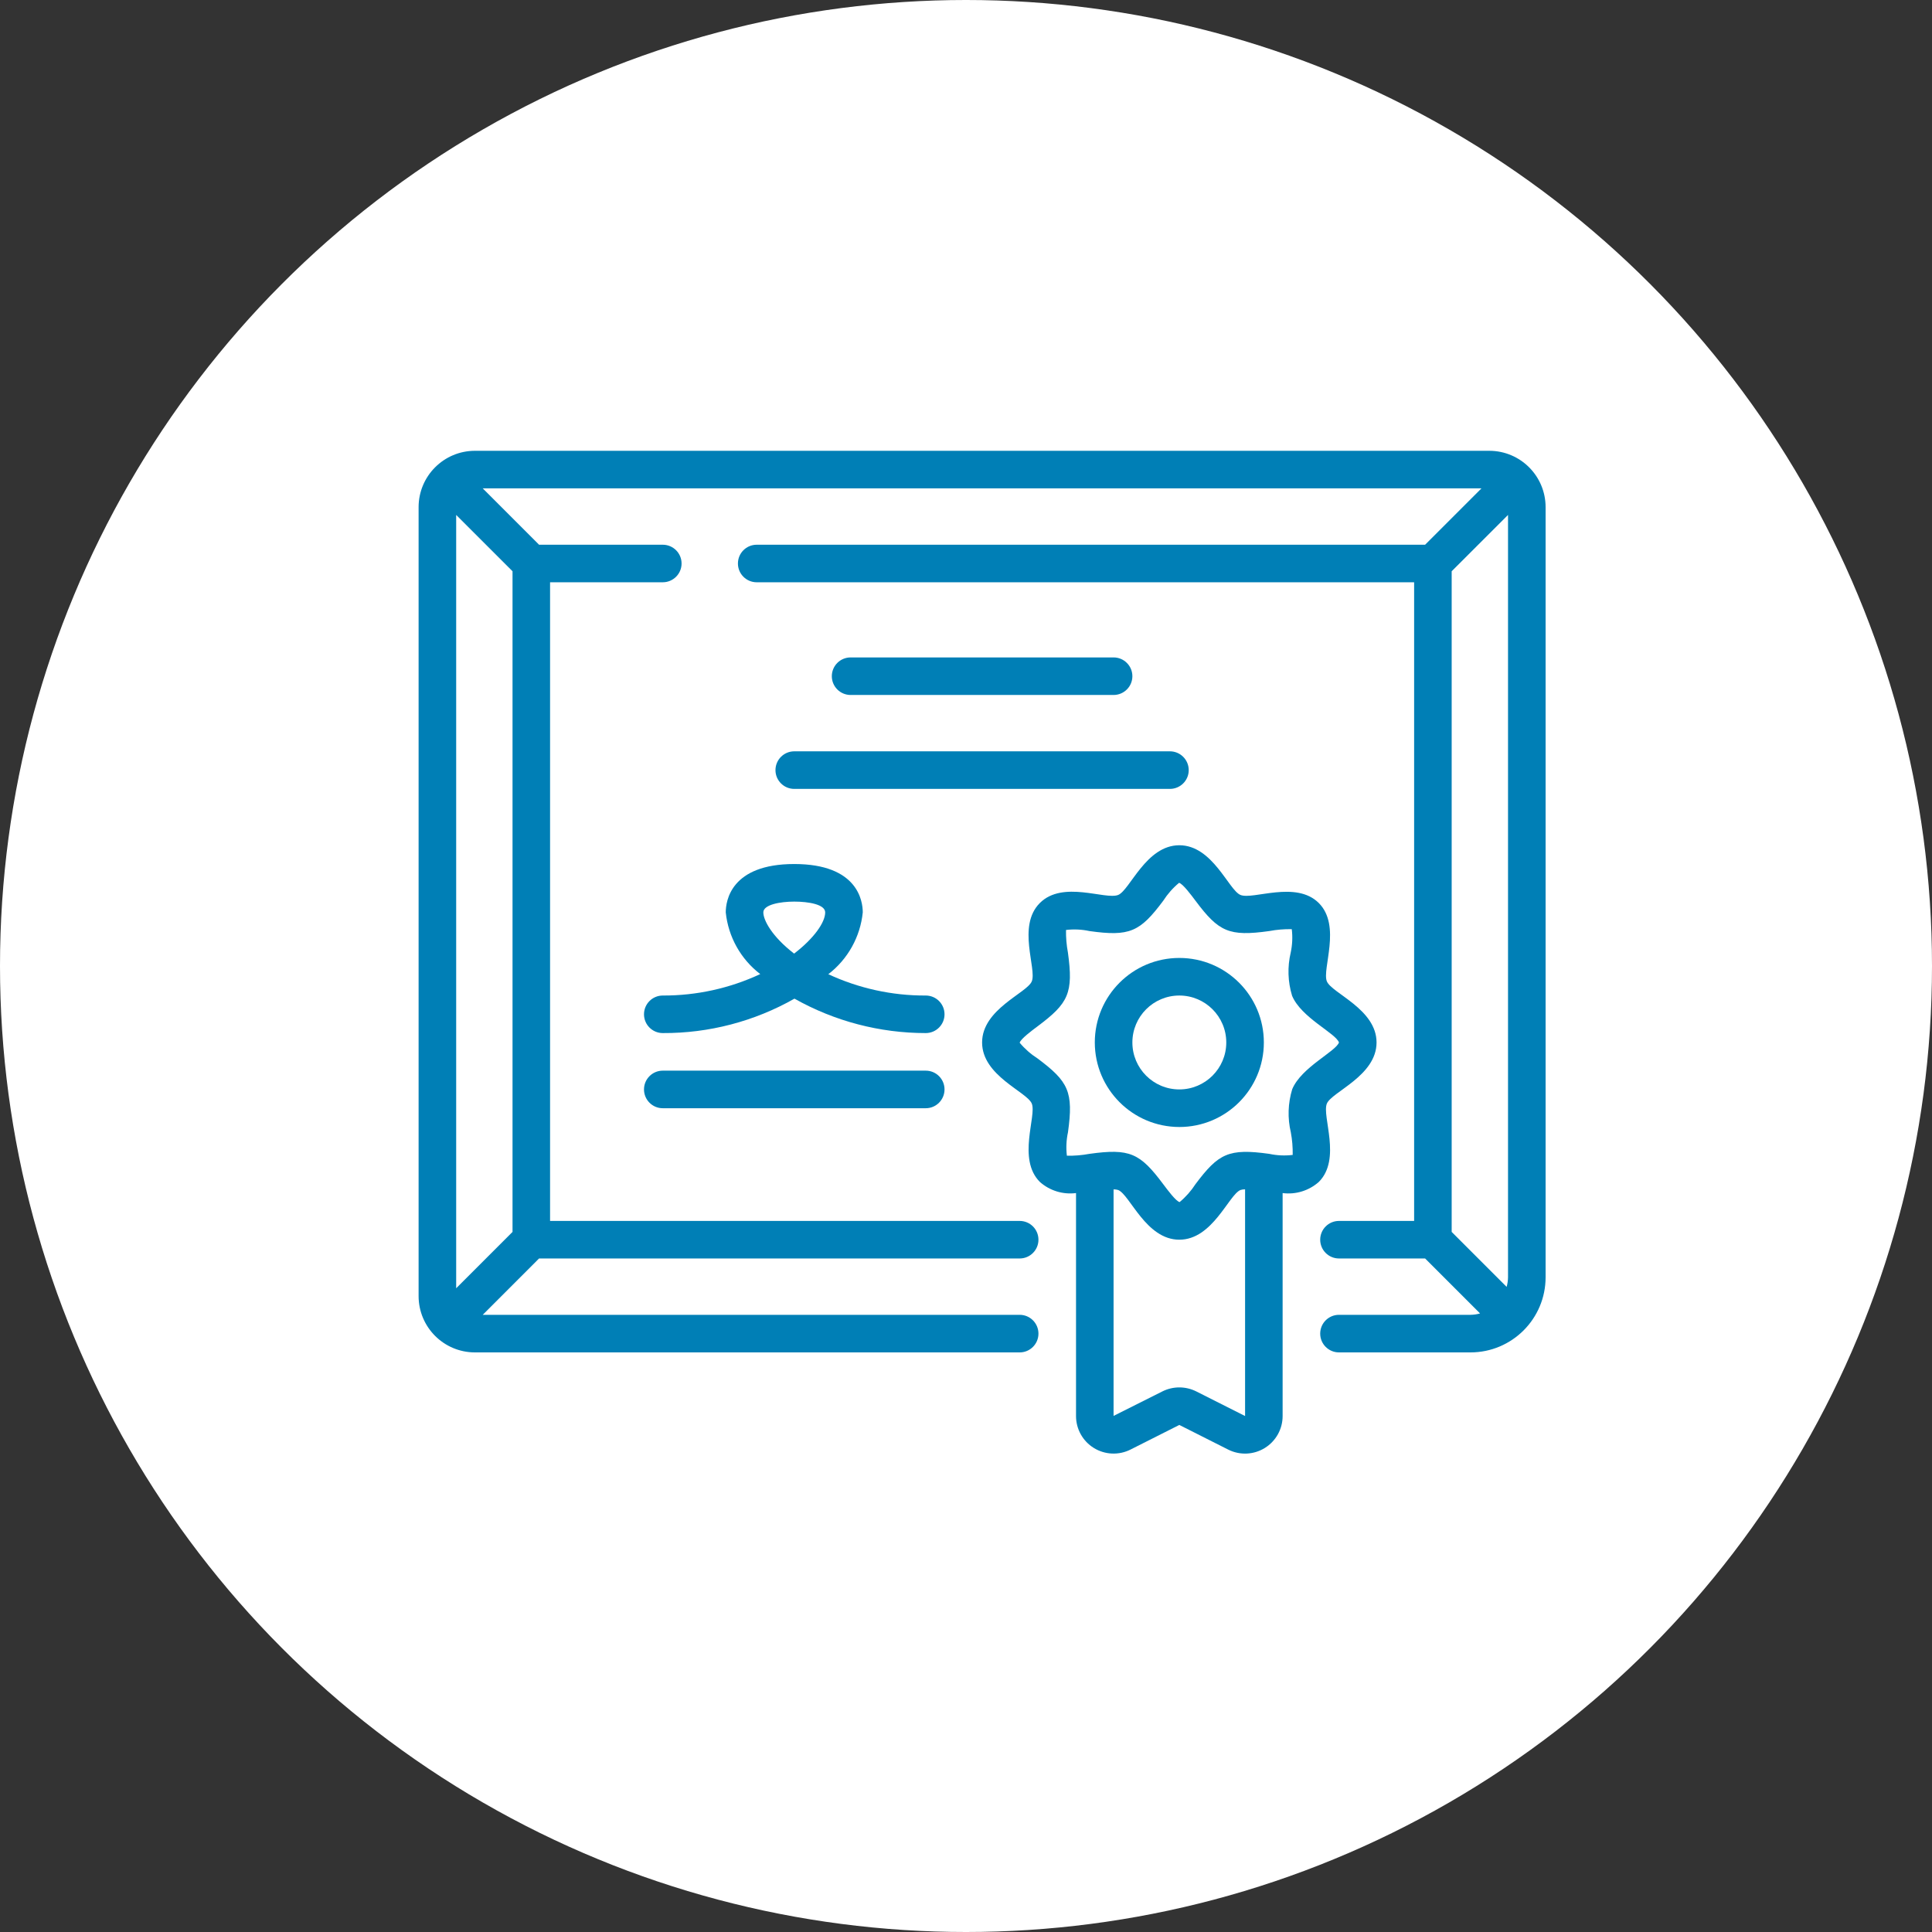
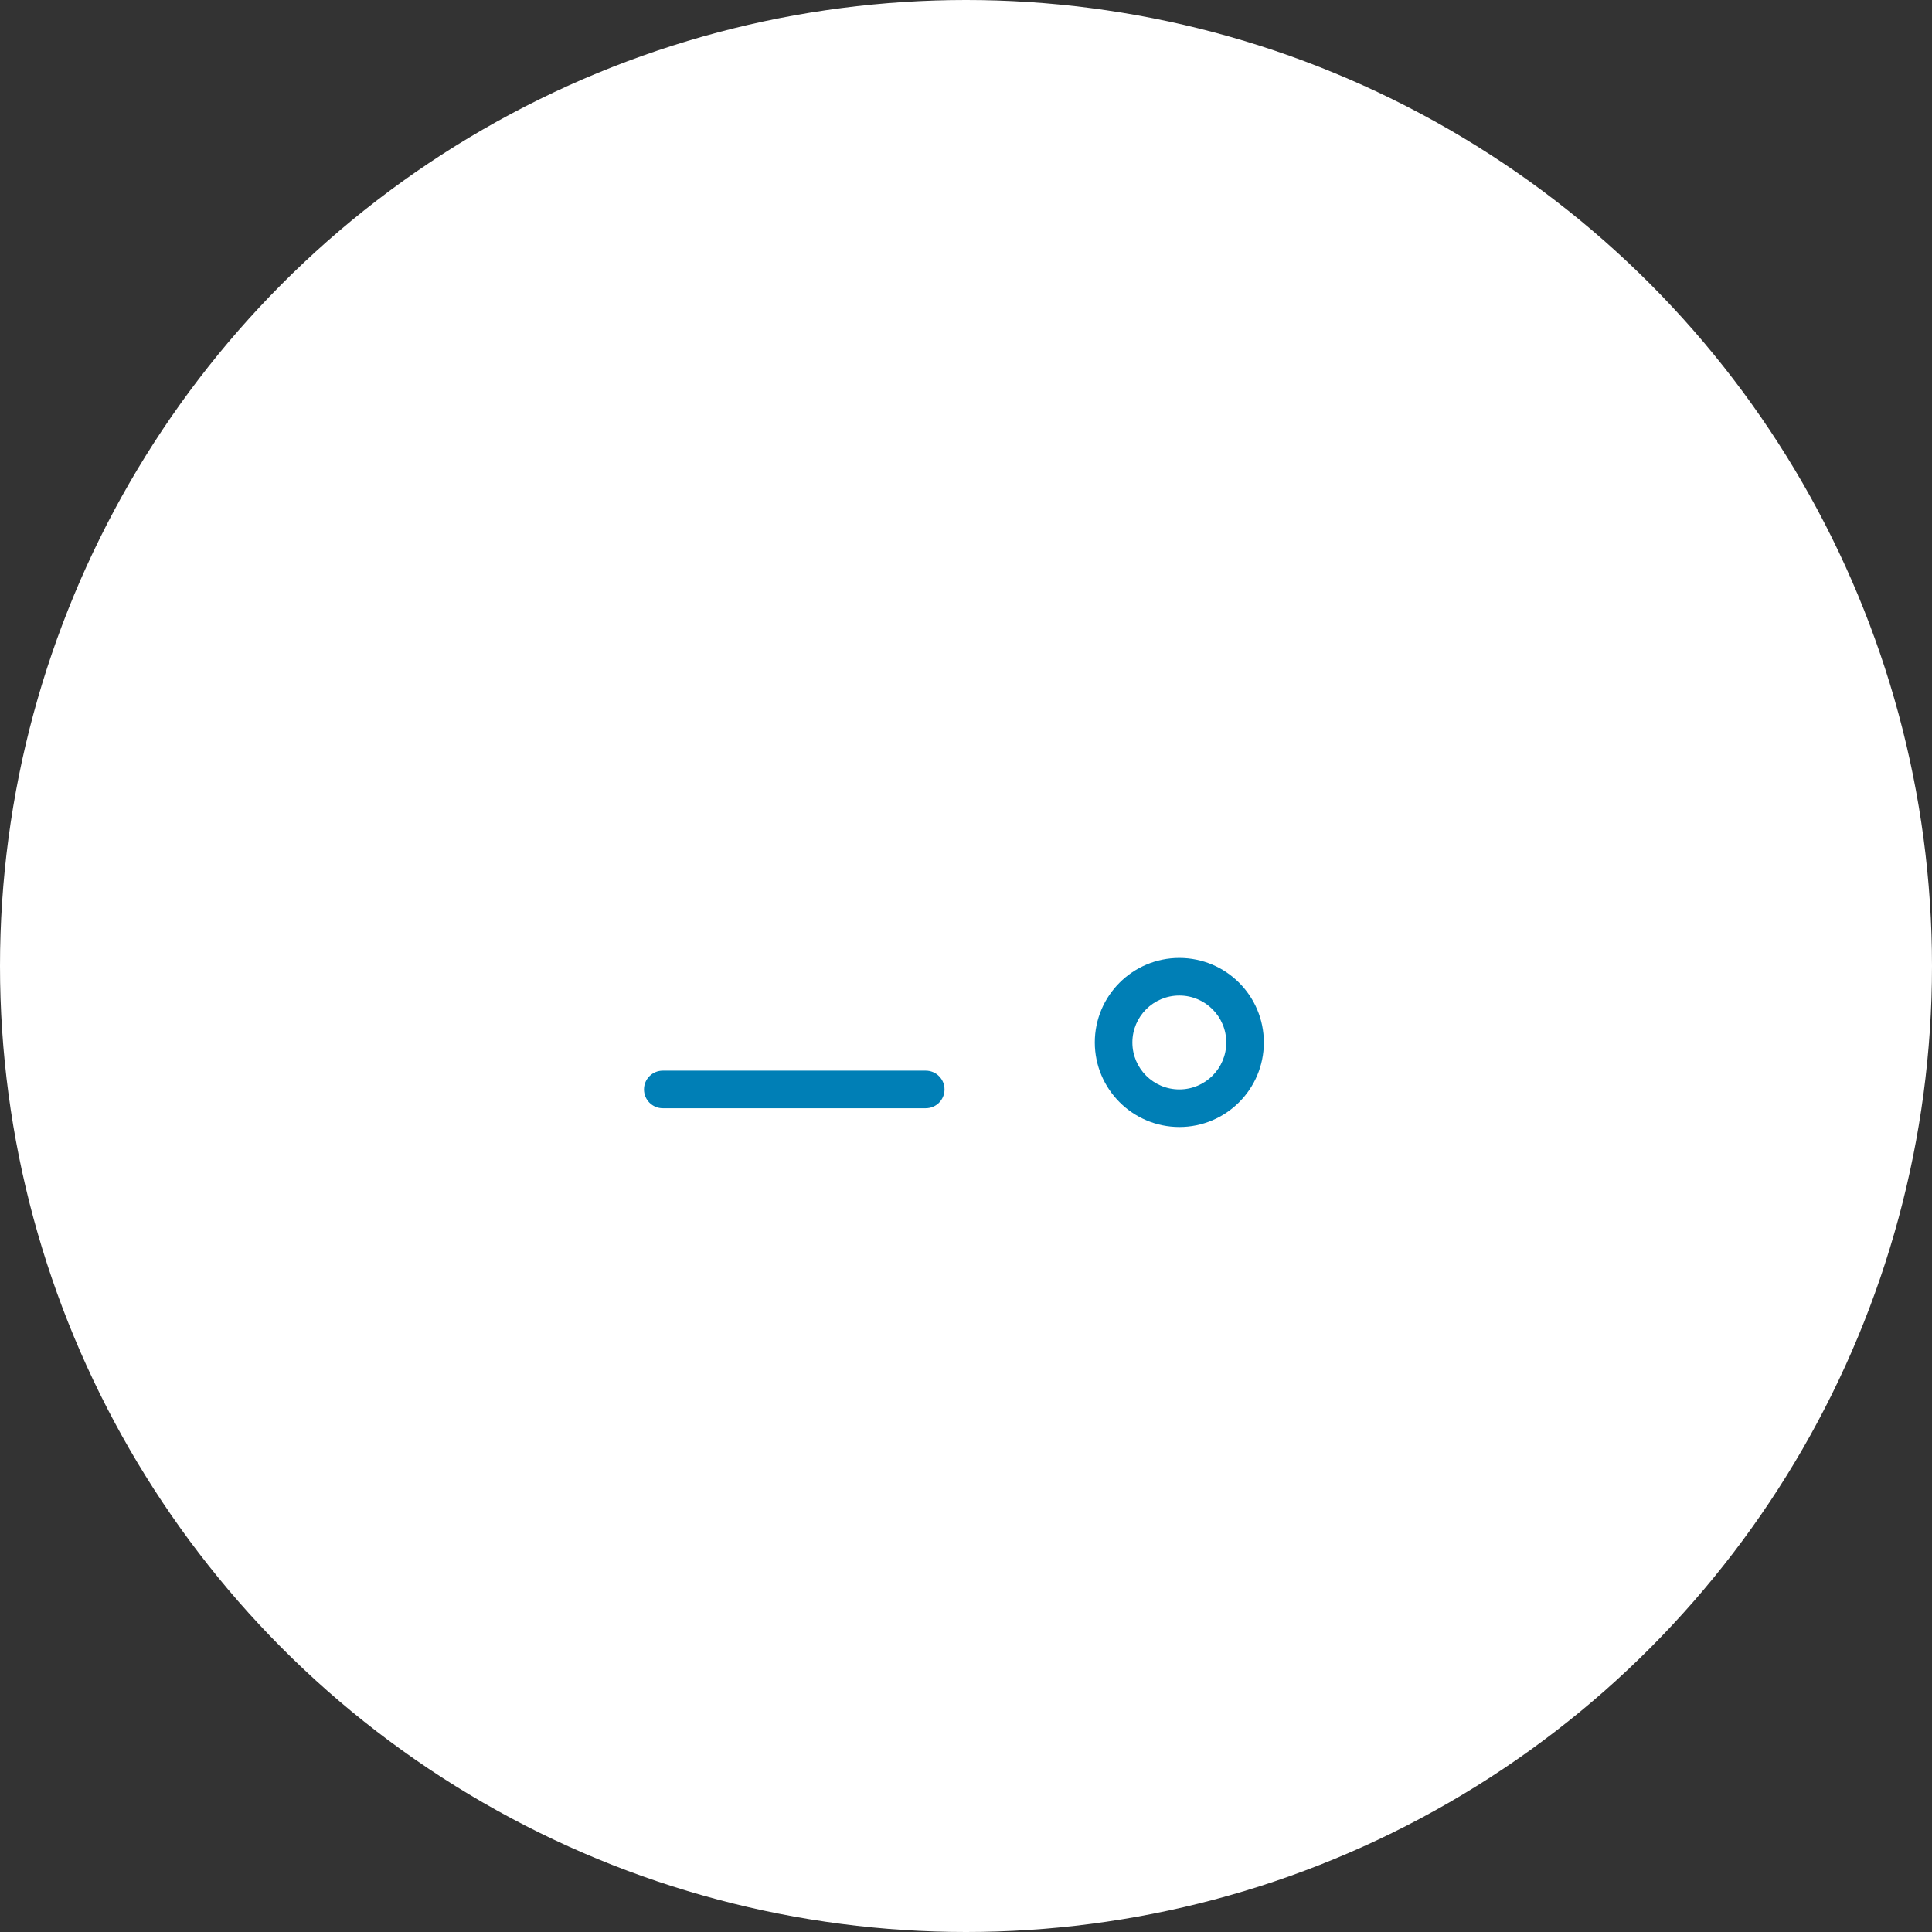
<svg xmlns="http://www.w3.org/2000/svg" width="60" height="60" viewBox="0 0 60 60" fill="none">
  <rect x="0" y="0" width="60" height="60" fill="#333333" stroke="none" />
  <circle cx="30" cy="30" r="30" fill="white" />
-   <path d="M46.25 14H14.75C13.784 14 13 14.784 13 15.75V40.25C13 41.217 13.784 42 14.75 42H31.667C31.989 42 32.25 41.739 32.25 41.417C32.25 41.094 31.989 40.833 31.667 40.833H14.992L16.741 39.083H31.667C31.989 39.083 32.25 38.822 32.25 38.5C32.25 38.178 31.989 37.917 31.667 37.917H17.083V18.083H20.583C20.905 18.083 21.167 17.822 21.167 17.5C21.167 17.178 20.905 16.917 20.583 16.917H16.741L14.992 15.167H46.008L44.258 16.917H23.5C23.178 16.917 22.917 17.178 22.917 17.5C22.917 17.822 23.178 18.083 23.5 18.083H43.917V37.917H41.583C41.261 37.917 41 38.178 41 38.5C41 38.822 41.261 39.083 41.583 39.083H44.258L45.965 40.79C45.868 40.817 45.767 40.832 45.667 40.833H41.583C41.261 40.833 41 41.094 41 41.417C41 41.739 41.261 42 41.583 42H45.667C46.955 42 48 40.955 48 39.667V15.75C48 14.784 47.217 14 46.25 14ZM15.917 38.258L14.167 40.008V15.992L15.917 17.741V38.258ZM46.79 39.965L45.083 38.258V17.741L46.833 15.992V39.667C46.832 39.767 46.817 39.868 46.79 39.965Z" fill="#007FB6" />
-   <path d="M34.583 21.583C34.905 21.583 35.167 21.322 35.167 21C35.167 20.678 34.905 20.417 34.583 20.417H26.417C26.094 20.417 25.833 20.678 25.833 21C25.833 21.322 26.094 21.583 26.417 21.583H34.583Z" fill="#007FB6" />
  <path d="M28.75 33.25H20.583C20.261 33.25 20 33.511 20 33.833C20 34.156 20.261 34.417 20.583 34.417H28.75C29.072 34.417 29.333 34.156 29.333 33.833C29.333 33.511 29.072 33.25 28.75 33.25Z" fill="#007FB6" />
-   <path d="M36.917 23.917C36.917 23.595 36.655 23.333 36.333 23.333H24.667C24.344 23.333 24.083 23.595 24.083 23.917C24.083 24.239 24.344 24.5 24.667 24.5H36.333C36.655 24.5 36.917 24.239 36.917 23.917Z" fill="#007FB6" />
-   <path d="M32.294 36.706C32.6 36.978 33.01 37.104 33.417 37.052V43.972C33.415 44.377 33.625 44.755 33.97 44.968C34.315 45.181 34.746 45.2 35.108 45.018L36.625 44.253L38.146 45.02C38.508 45.201 38.938 45.181 39.282 44.967C39.626 44.753 39.835 44.377 39.833 43.972V37.052C40.24 37.105 40.65 36.978 40.957 36.706C41.669 35.993 41.046 34.664 41.207 34.273C41.359 33.908 42.75 33.411 42.75 32.375C42.75 31.339 41.36 30.847 41.207 30.477C41.05 30.097 41.666 28.754 40.956 28.044C40.246 27.335 38.91 27.954 38.523 27.793C38.156 27.641 37.66 26.25 36.625 26.25C35.59 26.25 35.092 27.642 34.727 27.793C34.323 27.954 33.008 27.33 32.293 28.044C31.578 28.759 32.204 30.086 32.043 30.477C31.891 30.842 30.5 31.339 30.5 32.375C30.5 33.411 31.89 33.903 32.043 34.273C32.2 34.653 31.584 35.996 32.294 36.706ZM37.15 43.211C36.819 43.046 36.431 43.046 36.1 43.211L34.583 43.972V36.937C34.632 36.936 34.68 36.943 34.727 36.957C35.094 37.109 35.59 38.5 36.625 38.5C37.66 38.5 38.158 37.108 38.523 36.957C38.569 36.942 38.618 36.935 38.667 36.936V43.976L37.15 43.211ZM31.667 32.383C31.696 32.267 32.039 32.01 32.223 31.873C33.181 31.158 33.34 30.843 33.165 29.581C33.122 29.351 33.102 29.116 33.106 28.881C33.349 28.852 33.595 28.863 33.834 28.915C35.083 29.09 35.402 28.942 36.125 27.974C36.26 27.764 36.425 27.576 36.617 27.417C36.733 27.446 36.989 27.789 37.127 27.973C37.849 28.94 38.169 29.089 39.417 28.915C39.648 28.871 39.883 28.852 40.117 28.856C40.147 29.099 40.135 29.345 40.084 29.584C39.979 30.027 39.994 30.49 40.127 30.925C40.413 31.608 41.478 32.083 41.583 32.375C41.482 32.658 40.414 33.145 40.131 33.826C39.998 34.261 39.983 34.724 40.088 35.167C40.131 35.398 40.15 35.633 40.146 35.867C39.903 35.897 39.657 35.885 39.418 35.834C38.157 35.659 37.843 35.82 37.127 36.775C36.992 36.984 36.826 37.172 36.634 37.332C36.517 37.302 36.262 36.959 36.124 36.775C35.401 35.807 35.083 35.66 33.833 35.834C33.602 35.877 33.368 35.896 33.133 35.892C33.104 35.649 33.115 35.403 33.167 35.164C33.342 33.905 33.183 33.59 32.225 32.873C32.015 32.739 31.827 32.574 31.667 32.383Z" fill="#007FB6" />
  <path d="M36.625 35C38.075 35 39.25 33.825 39.25 32.375C39.25 30.925 38.075 29.75 36.625 29.75C35.175 29.75 34 30.925 34 32.375C34.002 33.824 35.176 34.998 36.625 35ZM36.625 30.917C37.43 30.917 38.083 31.57 38.083 32.375C38.083 33.18 37.43 33.833 36.625 33.833C35.82 33.833 35.167 33.18 35.167 32.375C35.167 31.57 35.82 30.917 36.625 30.917Z" fill="#007FB6" />
-   <path d="M28.75 30.917C27.705 30.922 26.672 30.695 25.724 30.255C26.33 29.789 26.717 29.095 26.794 28.335C26.794 27.985 26.641 26.833 24.667 26.833C22.693 26.833 22.539 27.983 22.539 28.335C22.617 29.094 23.004 29.787 23.61 30.251C22.663 30.694 21.629 30.921 20.583 30.917C20.261 30.917 20 31.178 20 31.5C20 31.822 20.261 32.083 20.583 32.083C22.017 32.09 23.427 31.721 24.673 31.014C25.917 31.715 27.322 32.083 28.75 32.083C29.072 32.083 29.333 31.822 29.333 31.5C29.333 31.178 29.072 30.917 28.75 30.917ZM24.662 29.615C23.968 29.08 23.706 28.574 23.706 28.335C23.706 28.096 24.223 28 24.667 28C25.11 28 25.627 28.087 25.627 28.335C25.627 28.642 25.283 29.14 24.662 29.615Z" fill="#007FB6" />
</svg>